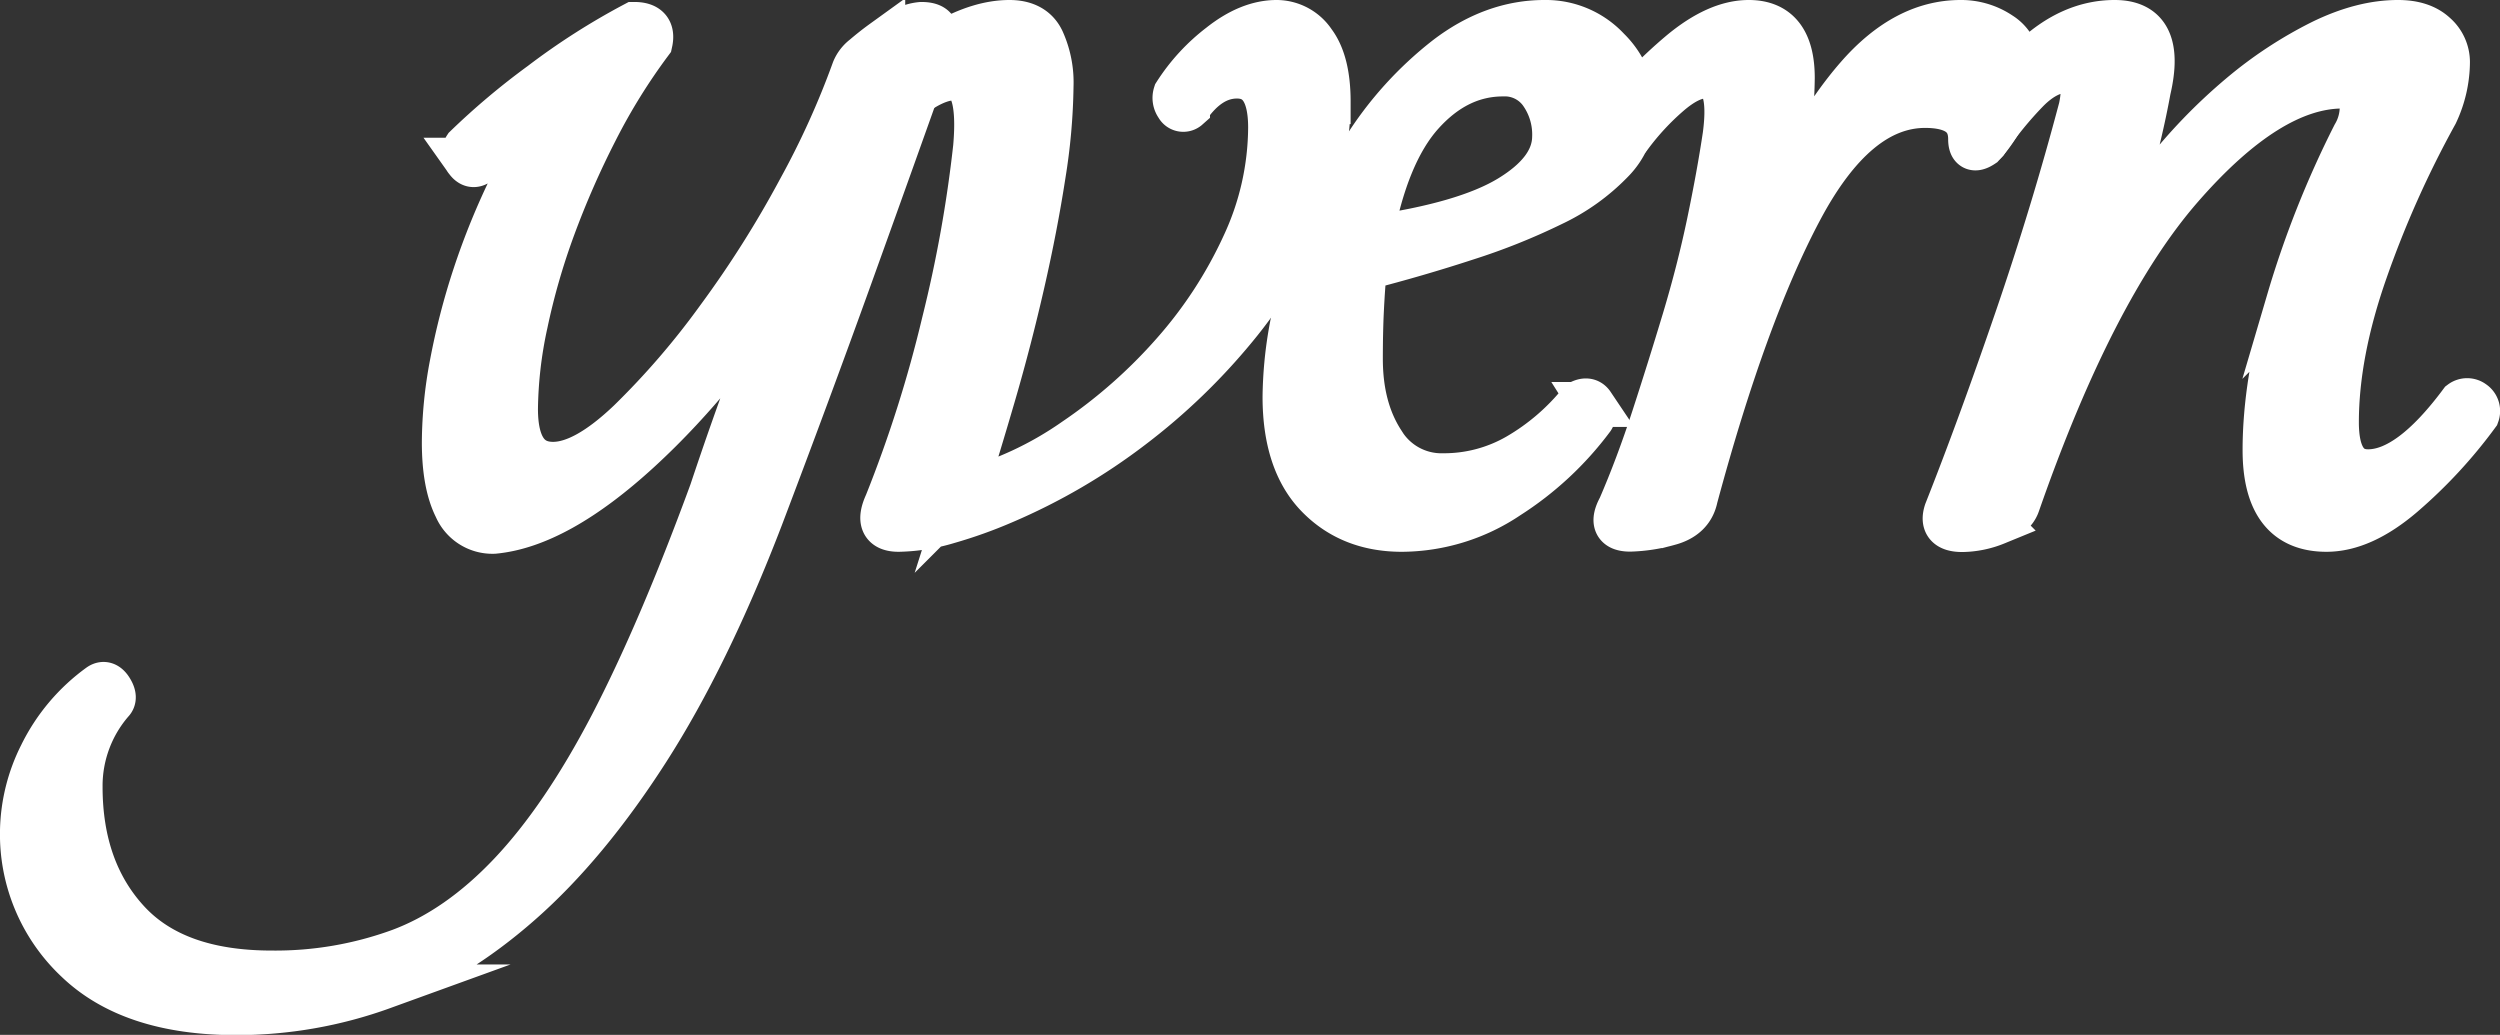
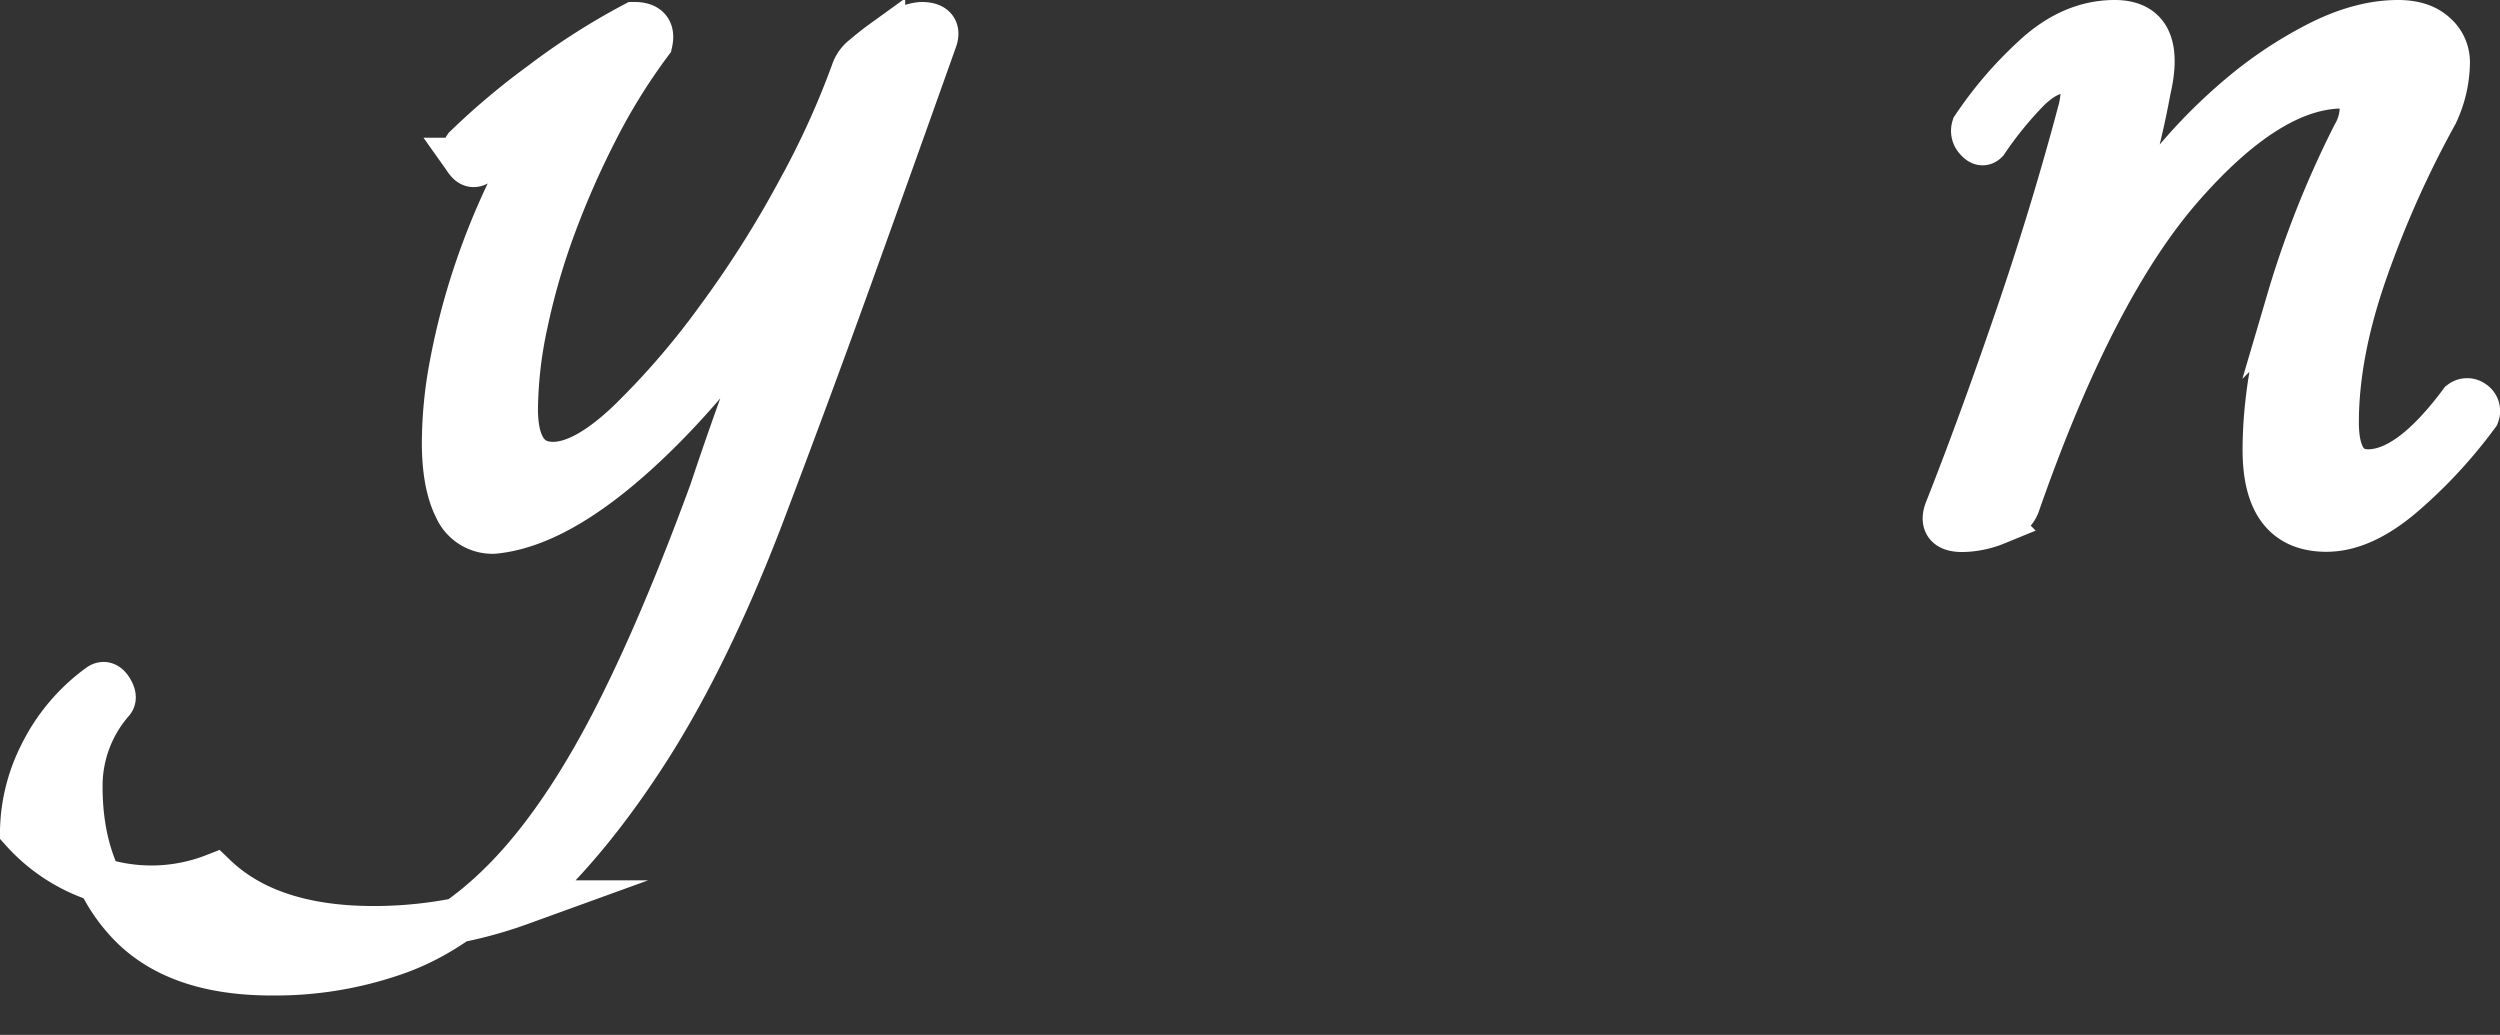
<svg xmlns="http://www.w3.org/2000/svg" viewBox="0 0 556.41 230.33">
  <rect x="0" y="0" width="556.41" height="230.33" fill="#333333" stroke="none" />
  <g id="Layer_2" data-name="Layer 2">
    <g id="Layer_1-2" data-name="Layer 1">
-       <path d="M190.08,15.58a7,7,0,0,1,2.21-2.87c1.17-1,2.56-2.13,4.18-3.3a28.27,28.27,0,0,1,4.85-2.87,10,10,0,0,1,3.74-1.1c2.65,0,3.67,1,3.09,3.09q-9.71,27.32-19,53.1t-19.83,53.54Q157.48,146,144,167t-28.2,33.93q-14.77,13-30.63,18.73a95.47,95.47,0,0,1-32.61,5.72q-23.35,0-35.47-11.67A38.5,38.5,0,0,1,5,184.79a39.09,39.09,0,0,1,4.19-16.74,41.57,41.57,0,0,1,13-15.43c.88-.59,1.69-.29,2.42.89s.81,2.05.22,2.64a28.63,28.63,0,0,0-7,18.95q0,18.51,10.58,30t32.16,11.46A80.77,80.77,0,0,0,89,211.67q13-4.84,24.67-17.18t22.48-33.05q10.78-20.72,22.25-52,4.85-14.55,9.48-26.88T177.3,57q-16.76,26.44-35,43.18t-32.39,18.07a8.77,8.77,0,0,1-8.37-5.29q-2.66-5.28-2.65-14.54A95.29,95.29,0,0,1,100.63,81a154.13,154.13,0,0,1,5.06-19.61,159.44,159.44,0,0,1,8.38-20.5,207.05,207.05,0,0,1,11.23-20q-4.85,3.54-10.13,7.72a102.22,102.22,0,0,0-8.82,7.71c-.88.59-1.69.37-2.42-.66a2.34,2.34,0,0,1-.22-2.87,158.74,158.74,0,0,1,16.75-14.1A151.63,151.63,0,0,1,141.17,5.44c2.93,0,4.11,1.32,3.52,4A134.89,134.89,0,0,0,132.57,29a196.56,196.56,0,0,0-9.47,21.59A152.51,152.51,0,0,0,116.93,72a93.85,93.85,0,0,0-2.2,19q0,12.34,8.37,12.34,7.05,0,17-9.48A176.35,176.35,0,0,0,159.9,70.88,237.09,237.09,0,0,0,178,42.24,187.61,187.61,0,0,0,190.08,15.58Z" style="fill:#fff;stroke:#fff;stroke-miterlimit:10;stroke-width:10px" />
-       <path d="M223.33,111.64A101.27,101.27,0,0,1,211,116.05a40.49,40.49,0,0,1-11,1.76q-5.29,0-2.65-5.73a287.46,287.46,0,0,0,12.78-40.32,294.13,294.13,0,0,0,7-39q1.34-15.42-4.84-15.42T196,27.47a3,3,0,0,1-3.52-.44c-.88-.88-.88-1.9,0-3.08q10.13-10.14,17.84-14.54T224.66,5c3.52,0,6,1.32,7.27,4a22.64,22.64,0,0,1,2,10.13,133.43,133.43,0,0,1-1.76,19.83q-1.77,11.46-4.63,24t-6.39,24.68c-2.45,8.4-4.63,15.57-6.61,21.81A77.44,77.44,0,0,0,239.2,98a115.7,115.7,0,0,0,22-19.39,98.07,98.07,0,0,0,15.65-24,62.59,62.59,0,0,0,5.94-26.22q0-11.46-7.49-11.46-6.16,0-11,7.05a1.41,1.41,0,0,1-2.21-.44,2.93,2.93,0,0,1-.44-2.65,42.23,42.23,0,0,1,9.92-10.79Q278,5,284.15,5a9.87,9.87,0,0,1,8.15,4.41q3.3,4.41,3.3,13.22a64.15,64.15,0,0,1-5.5,25.56,105.07,105.07,0,0,1-15.21,24.67A136.66,136.66,0,0,1,252,94.9,132.82,132.82,0,0,1,223.33,111.64Z" style="fill:#fff;stroke:#fff;stroke-miterlimit:10;stroke-width:10px" />
-       <path d="M363.58,24.39a16.67,16.67,0,0,1-4.84,11.46,45.36,45.36,0,0,1-13.22,9.47A140.14,140.14,0,0,1,326.35,53q-10.8,3.54-22.7,6.61-.43,4.86-.66,9.7c-.15,3.23-.22,6.76-.22,10.57q0,11,4.85,18.51a15.36,15.36,0,0,0,13.66,7.49,32.8,32.8,0,0,0,16.53-4.4,50.55,50.55,0,0,0,13.88-11.9c1.17-.59,2.05-.44,2.64.44a2.89,2.89,0,0,1,0,3.08,70.84,70.84,0,0,1-18.73,17.41A42.71,42.71,0,0,1,312,117.81q-11.47,0-18.73-7.49t-7.27-22a89.85,89.85,0,0,1,4.84-28,117.81,117.81,0,0,1,12.78-27.1,79,79,0,0,1,18.29-20.27Q332.29,5,343.75,5A18.83,18.83,0,0,1,357.86,11,18.93,18.93,0,0,1,363.58,24.39ZM334.5,16.46q-10.14,0-18.07,8.81T305,53Q326.13,50,336,44T346,30.56a16.09,16.09,0,0,0-3.09-10.14A10,10,0,0,0,334.5,16.46Z" style="fill:#fff;stroke:#fff;stroke-miterlimit:10;stroke-width:10px" />
-       <path d="M398.9,17.34a105.69,105.69,0,0,1-1.32,15.42q-1.32,8.82-3.52,17.63,8.81-21.15,19.38-33.27T436.36,5a15.54,15.54,0,0,1,8.81,2.64,8.5,8.5,0,0,1,4,7.49q0,3.54-2.64,9a30.08,30.08,0,0,1-5.29,8.15q-2.65,1.77-2.65-1.32,0-7.48-10.13-7.49-15.44,0-27.76,23.13t-23.36,64.12c-.59,2.94-2.58,4.85-5.95,5.73a35.08,35.08,0,0,1-8.59,1.32q-4.86,0-2.21-4.85,4-9.25,7.5-20t6.83-21.81q3.3-11,5.51-21.59t3.52-19.39q1.75-13.23-4.41-13.22-3.52,0-8.15,4a57.89,57.89,0,0,0-8.59,9.26,2.64,2.64,0,0,1-3.09-.22,2.13,2.13,0,0,1-.44-2.87A104,104,0,0,1,374,11.83Q382.16,5,389.21,5,398.9,5,398.9,17.34Z" style="fill:#fff;stroke:#fff;stroke-miterlimit:10;stroke-width:10px" />
+       <path d="M190.08,15.58a7,7,0,0,1,2.21-2.87c1.17-1,2.56-2.13,4.18-3.3a28.27,28.27,0,0,1,4.85-2.87,10,10,0,0,1,3.74-1.1c2.65,0,3.67,1,3.09,3.09q-9.71,27.32-19,53.1t-19.83,53.54Q157.48,146,144,167t-28.2,33.93a95.47,95.47,0,0,1-32.61,5.72q-23.35,0-35.47-11.67A38.5,38.5,0,0,1,5,184.79a39.09,39.09,0,0,1,4.19-16.74,41.57,41.57,0,0,1,13-15.43c.88-.59,1.69-.29,2.42.89s.81,2.05.22,2.64a28.63,28.63,0,0,0-7,18.95q0,18.51,10.58,30t32.16,11.46A80.77,80.77,0,0,0,89,211.67q13-4.84,24.67-17.18t22.48-33.05q10.78-20.72,22.25-52,4.85-14.55,9.48-26.88T177.3,57q-16.76,26.44-35,43.18t-32.39,18.07a8.77,8.77,0,0,1-8.37-5.29q-2.66-5.28-2.65-14.54A95.29,95.29,0,0,1,100.63,81a154.13,154.13,0,0,1,5.06-19.61,159.44,159.44,0,0,1,8.38-20.5,207.05,207.05,0,0,1,11.23-20q-4.85,3.54-10.13,7.72a102.22,102.22,0,0,0-8.82,7.71c-.88.59-1.69.37-2.42-.66a2.34,2.34,0,0,1-.22-2.87,158.74,158.74,0,0,1,16.75-14.1A151.63,151.63,0,0,1,141.17,5.44c2.93,0,4.11,1.32,3.52,4A134.89,134.89,0,0,0,132.57,29a196.56,196.56,0,0,0-9.47,21.59A152.51,152.51,0,0,0,116.93,72a93.85,93.85,0,0,0-2.2,19q0,12.34,8.37,12.34,7.05,0,17-9.48A176.35,176.35,0,0,0,159.9,70.88,237.09,237.09,0,0,0,178,42.24,187.61,187.61,0,0,0,190.08,15.58Z" style="fill:#fff;stroke:#fff;stroke-miterlimit:10;stroke-width:10px" />
      <path d="M547.78,89.61a2.19,2.19,0,0,1,2.64,0,2.23,2.23,0,0,1,.88,2.64,107,107,0,0,1-16.52,17.85q-9,7.71-17,7.71-13.66,0-13.66-17.63,0-15,5.29-33.27A217.19,217.19,0,0,1,524,30.12,12.36,12.36,0,0,0,525.74,24q0-4.85-4.4-4.85-16.31,0-35.92,22.48t-36.35,70.5c-.59,1.77-2.21,3.16-4.85,4.19a20.64,20.64,0,0,1-7.49,1.54c-3.24,0-4.41-1.32-3.53-4q7.49-18.94,15.65-42.75T463.17,24q1.75-8.37-3.09-8.37-4.41,0-8.81,4.4A81.83,81.83,0,0,0,442,31.44c-.6.59-1.26.44-2-.44a2.67,2.67,0,0,1-.66-2.64,86.17,86.17,0,0,1,13.22-15.43Q461,5,470.66,5q11,0,7.49,15-1.77,9.7-4.85,20.49t-6.61,21.38a139.48,139.48,0,0,1,14.55-22.48,120.32,120.32,0,0,1,17.4-18.07A91.26,91.26,0,0,1,516.71,9.41q9-4.41,17-4.41c3.52,0,6.23.88,8.15,2.64a8.16,8.16,0,0,1,2.86,6.17,27.15,27.15,0,0,1-2.64,11.46,228,228,0,0,0-15.65,35Q520,78.6,520,94q0,11,7.05,11Q536.33,105,547.78,89.61Z" style="fill:#fff;stroke:#fff;stroke-miterlimit:10;stroke-width:10px" />
    </g>
  </g>
</svg>